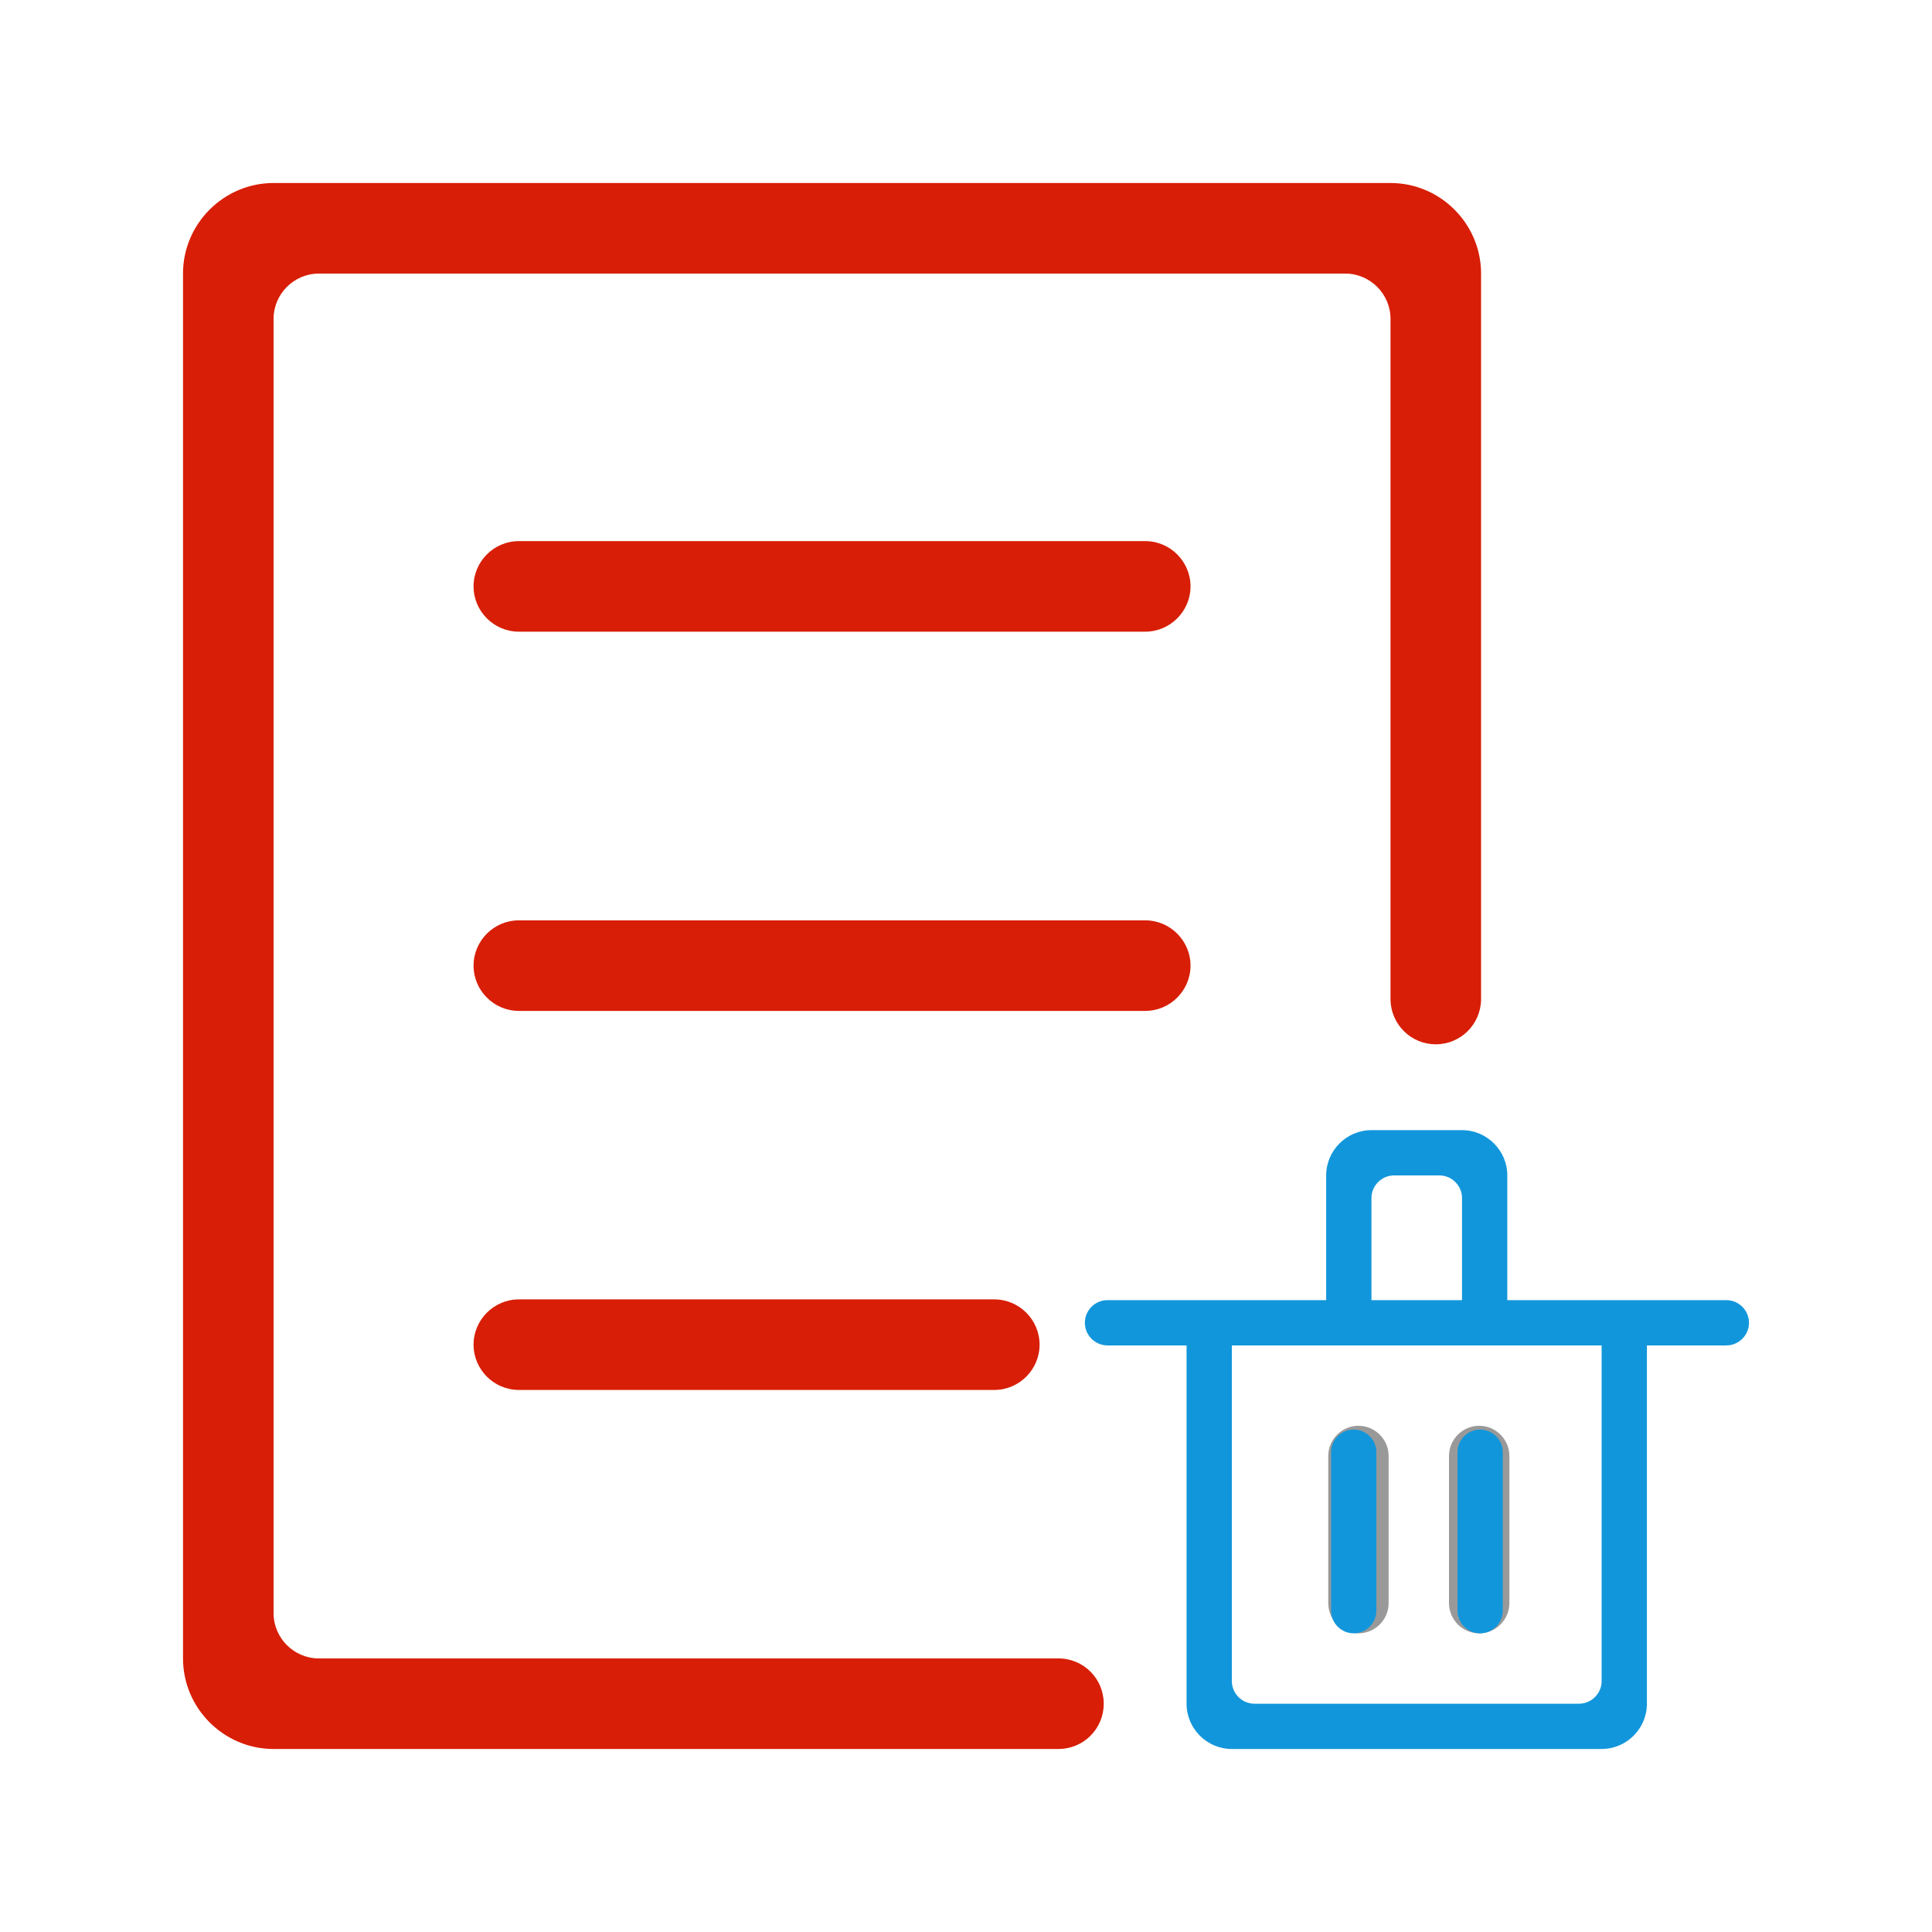
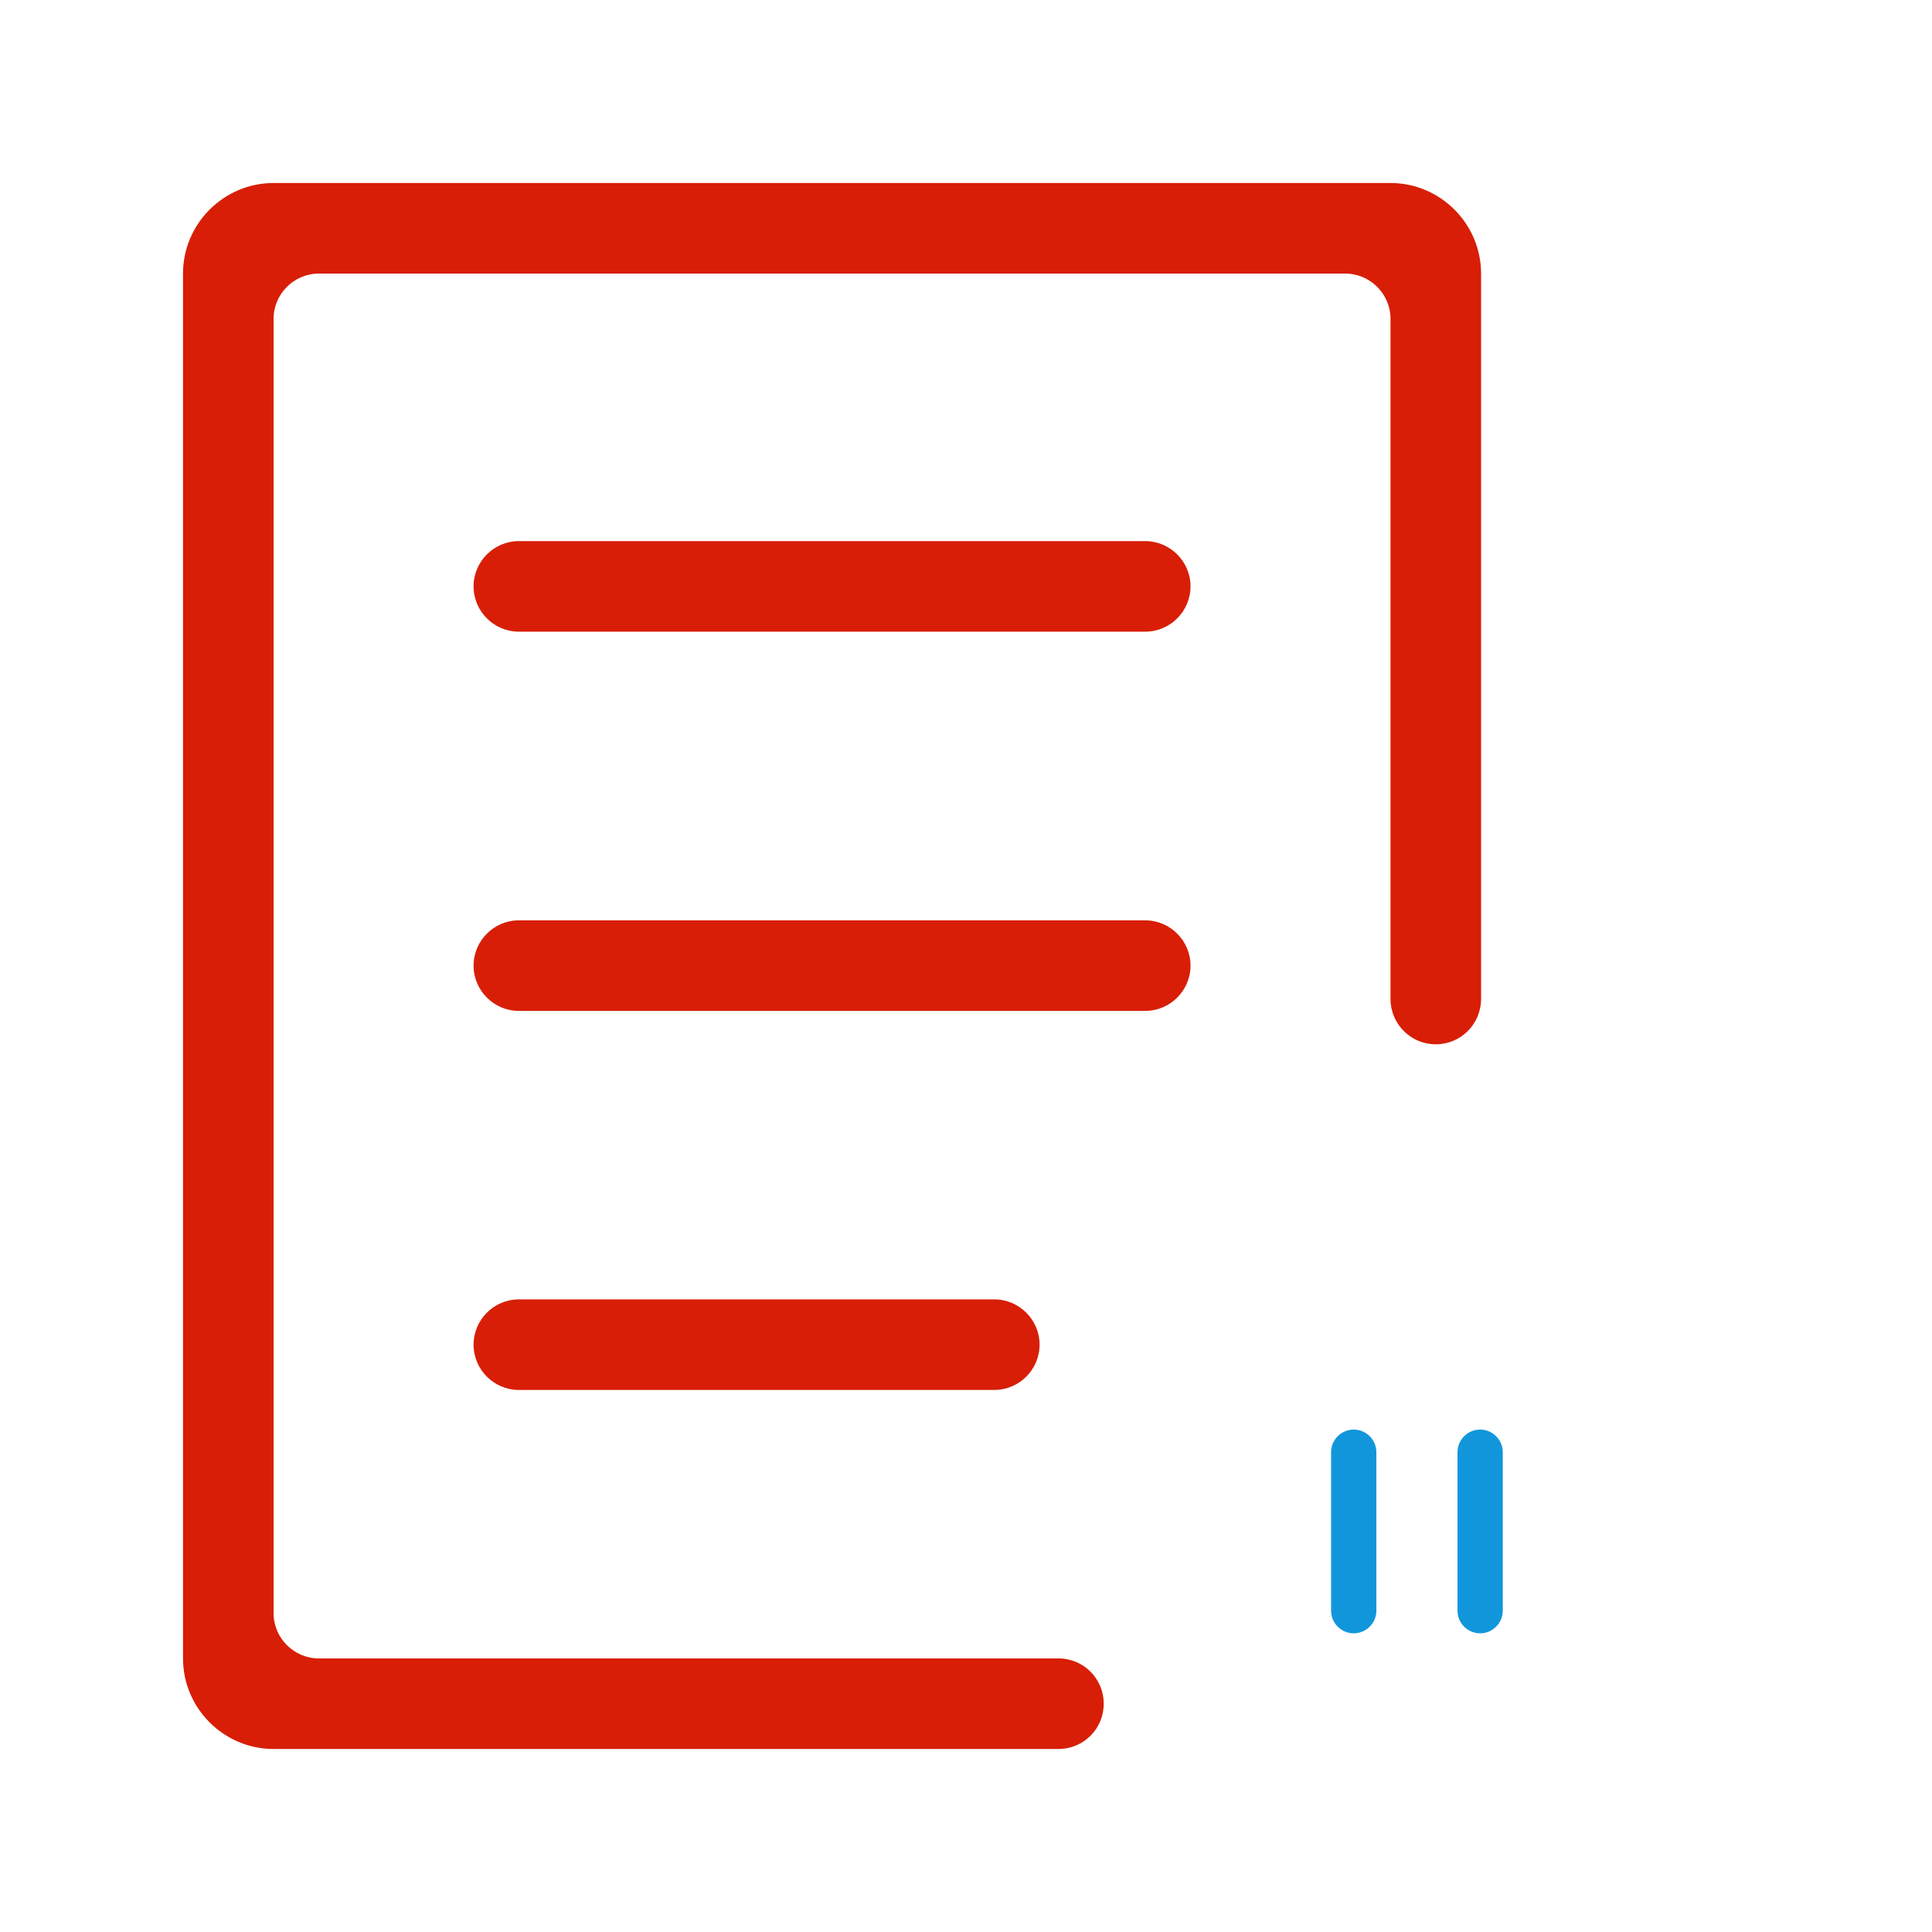
<svg xmlns="http://www.w3.org/2000/svg" t="1723385731743" class="icon" viewBox="0 0 1024 1024" version="1.1" p-id="20168" width="16" height="16">
-   <path d="M720 865.7c-8.8 0-16-7.2-16-16v-78c0-8.8 7.2-16 16-16s16 7.2 16 16v78c0 8.8-7.2 16-16 16zM784 865.7c-8.8 0-16-7.2-16-16v-78c0-8.8 7.2-16 16-16s16 7.2 16 16v78c0 8.8-7.2 16-16 16z" opacity=".4" p-id="20169" />
  <path d="M607 535.8H275c-13.2 0-24-10.8-24-24s10.8-24 24-24h332c13.2 0 24 10.8 24 24s-10.8 24-24 24zM607 334.8H275c-13.2 0-24-10.8-24-24s10.8-24 24-24h332c13.2 0 24 10.8 24 24s-10.8 24-24 24zM527 736.7H275c-13.2 0-24-10.8-24-24s10.8-24 24-24h252c13.2 0 24 10.8 24 24s-10.8 24-24 24z" p-id="20170" data-spm-anchor-id="a313x.search_index.0.i34.26b53a81VfxImn" class="" fill="#d81e06" />
  <path d="M737 97H145c-26.4 0-48 21.6-48 48v734c0 26.4 21.6 48 48 48h416c13.3 0 24-10.7 24-24s-10.7-24-24-24H169c-13.2 0-24-10.8-24-24V169c0-13.2 10.8-24 24-24h544c13.2 0 24 10.8 24 24v360.8c0.2 13.1 10.8 23.7 24 23.7s23.8-10.6 24-23.7V145c0-26.4-21.6-48-48-48z" p-id="20171" data-spm-anchor-id="a313x.search_index.0.i33.26b53a81VfxImn" class="" fill="#d81e06" />
-   <path d="M915 689.1H798.9V623c0-13.2-10.8-24-24-24h-48c-13.2 0-24 10.8-24 24v66.1H587c-6.6 0-12 5.4-12 12s5.4 12 12 12h41.9V903c0 13.2 10.8 24 24 24h196c13.2 0 24-10.8 24-24V713.1H915c6.6 0 12-5.4 12-12s-5.4-12-12-12zM726.9 635c0-6.6 5.4-12 12-12h24c6.6 0 12 5.4 12 12v54.1h-48V635z m122 256c0 6.6-5.4 12-12 12h-172c-6.6 0-12-5.4-12-12V713.1h196V891z" p-id="20172" data-spm-anchor-id="a313x.search_index.0.i35.26b53a81VfxImn" class="selected" fill="#1296db" />
  <path d="M717.5 865.7c-6.6 0-12-5.4-12-12v-84c0-6.6 5.4-12 12-12s12 5.4 12 12v84c0 6.6-5.4 12-12 12zM784.5 865.7c-6.6 0-12-5.4-12-12v-84c0-6.6 5.4-12 12-12s12 5.4 12 12v84c0 6.6-5.4 12-12 12z" p-id="20173" data-spm-anchor-id="a313x.search_index.0.i36.26b53a81VfxImn" class="selected" fill="#1296db" />
</svg>